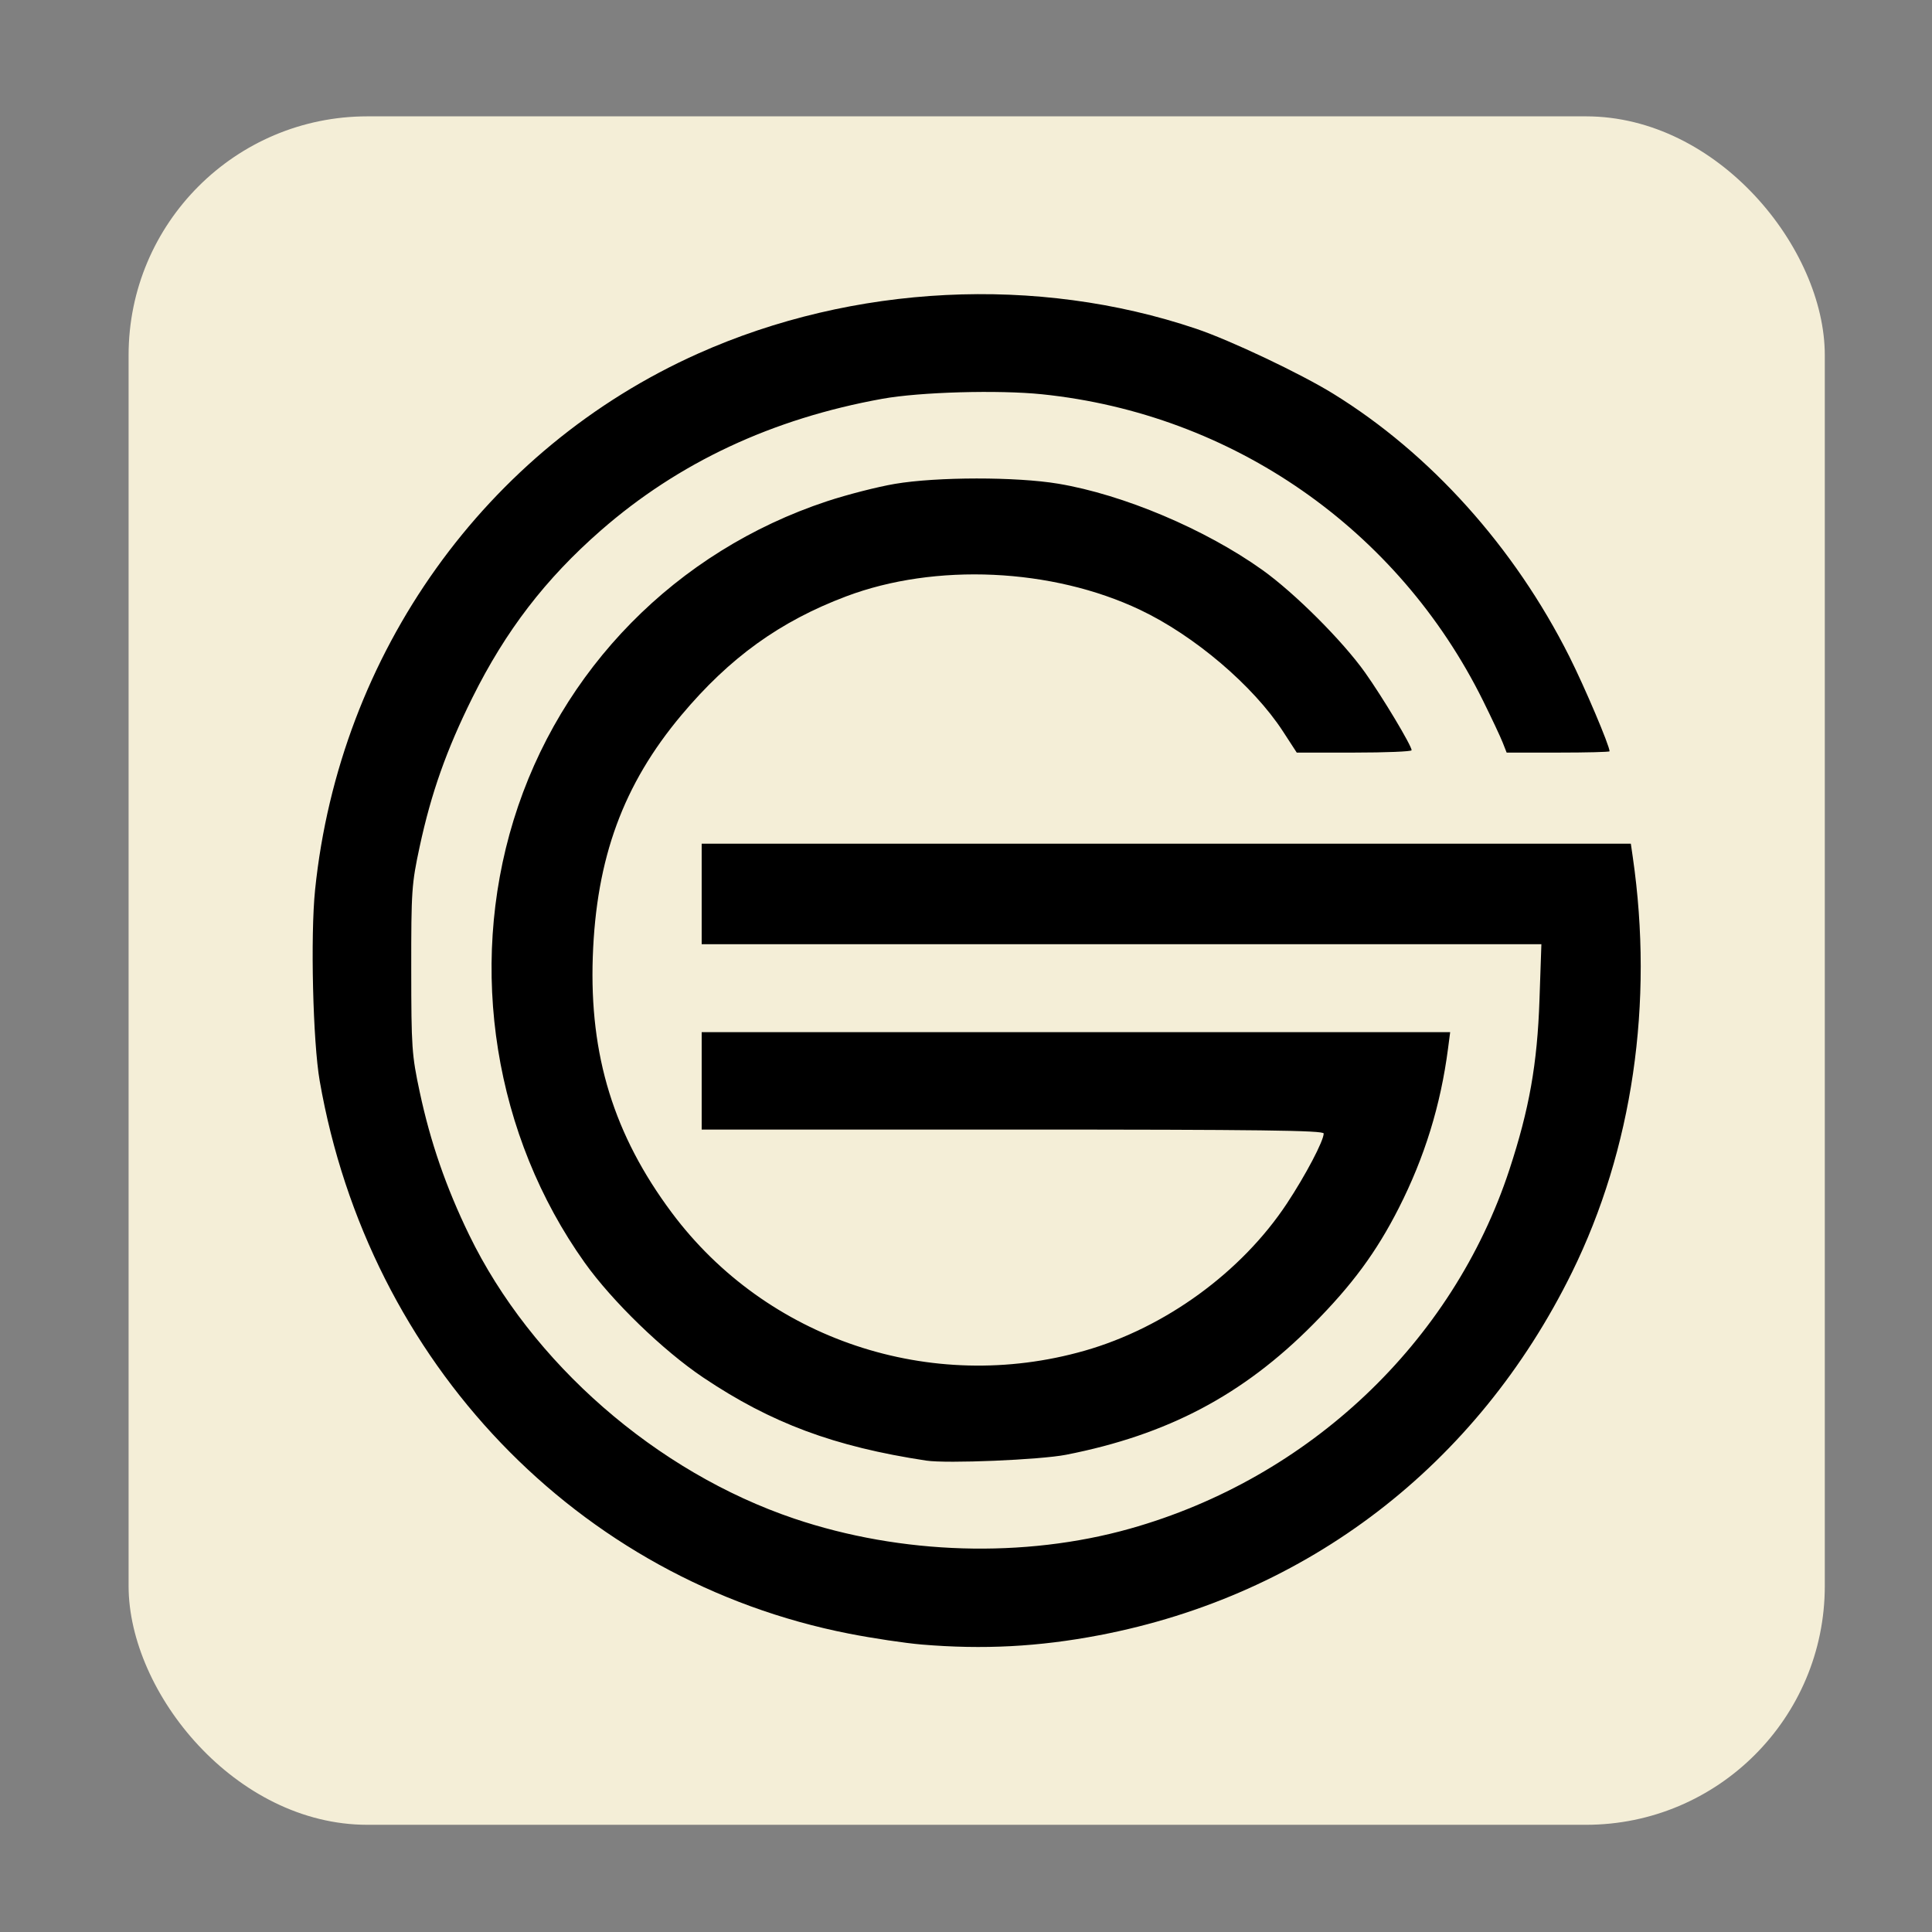
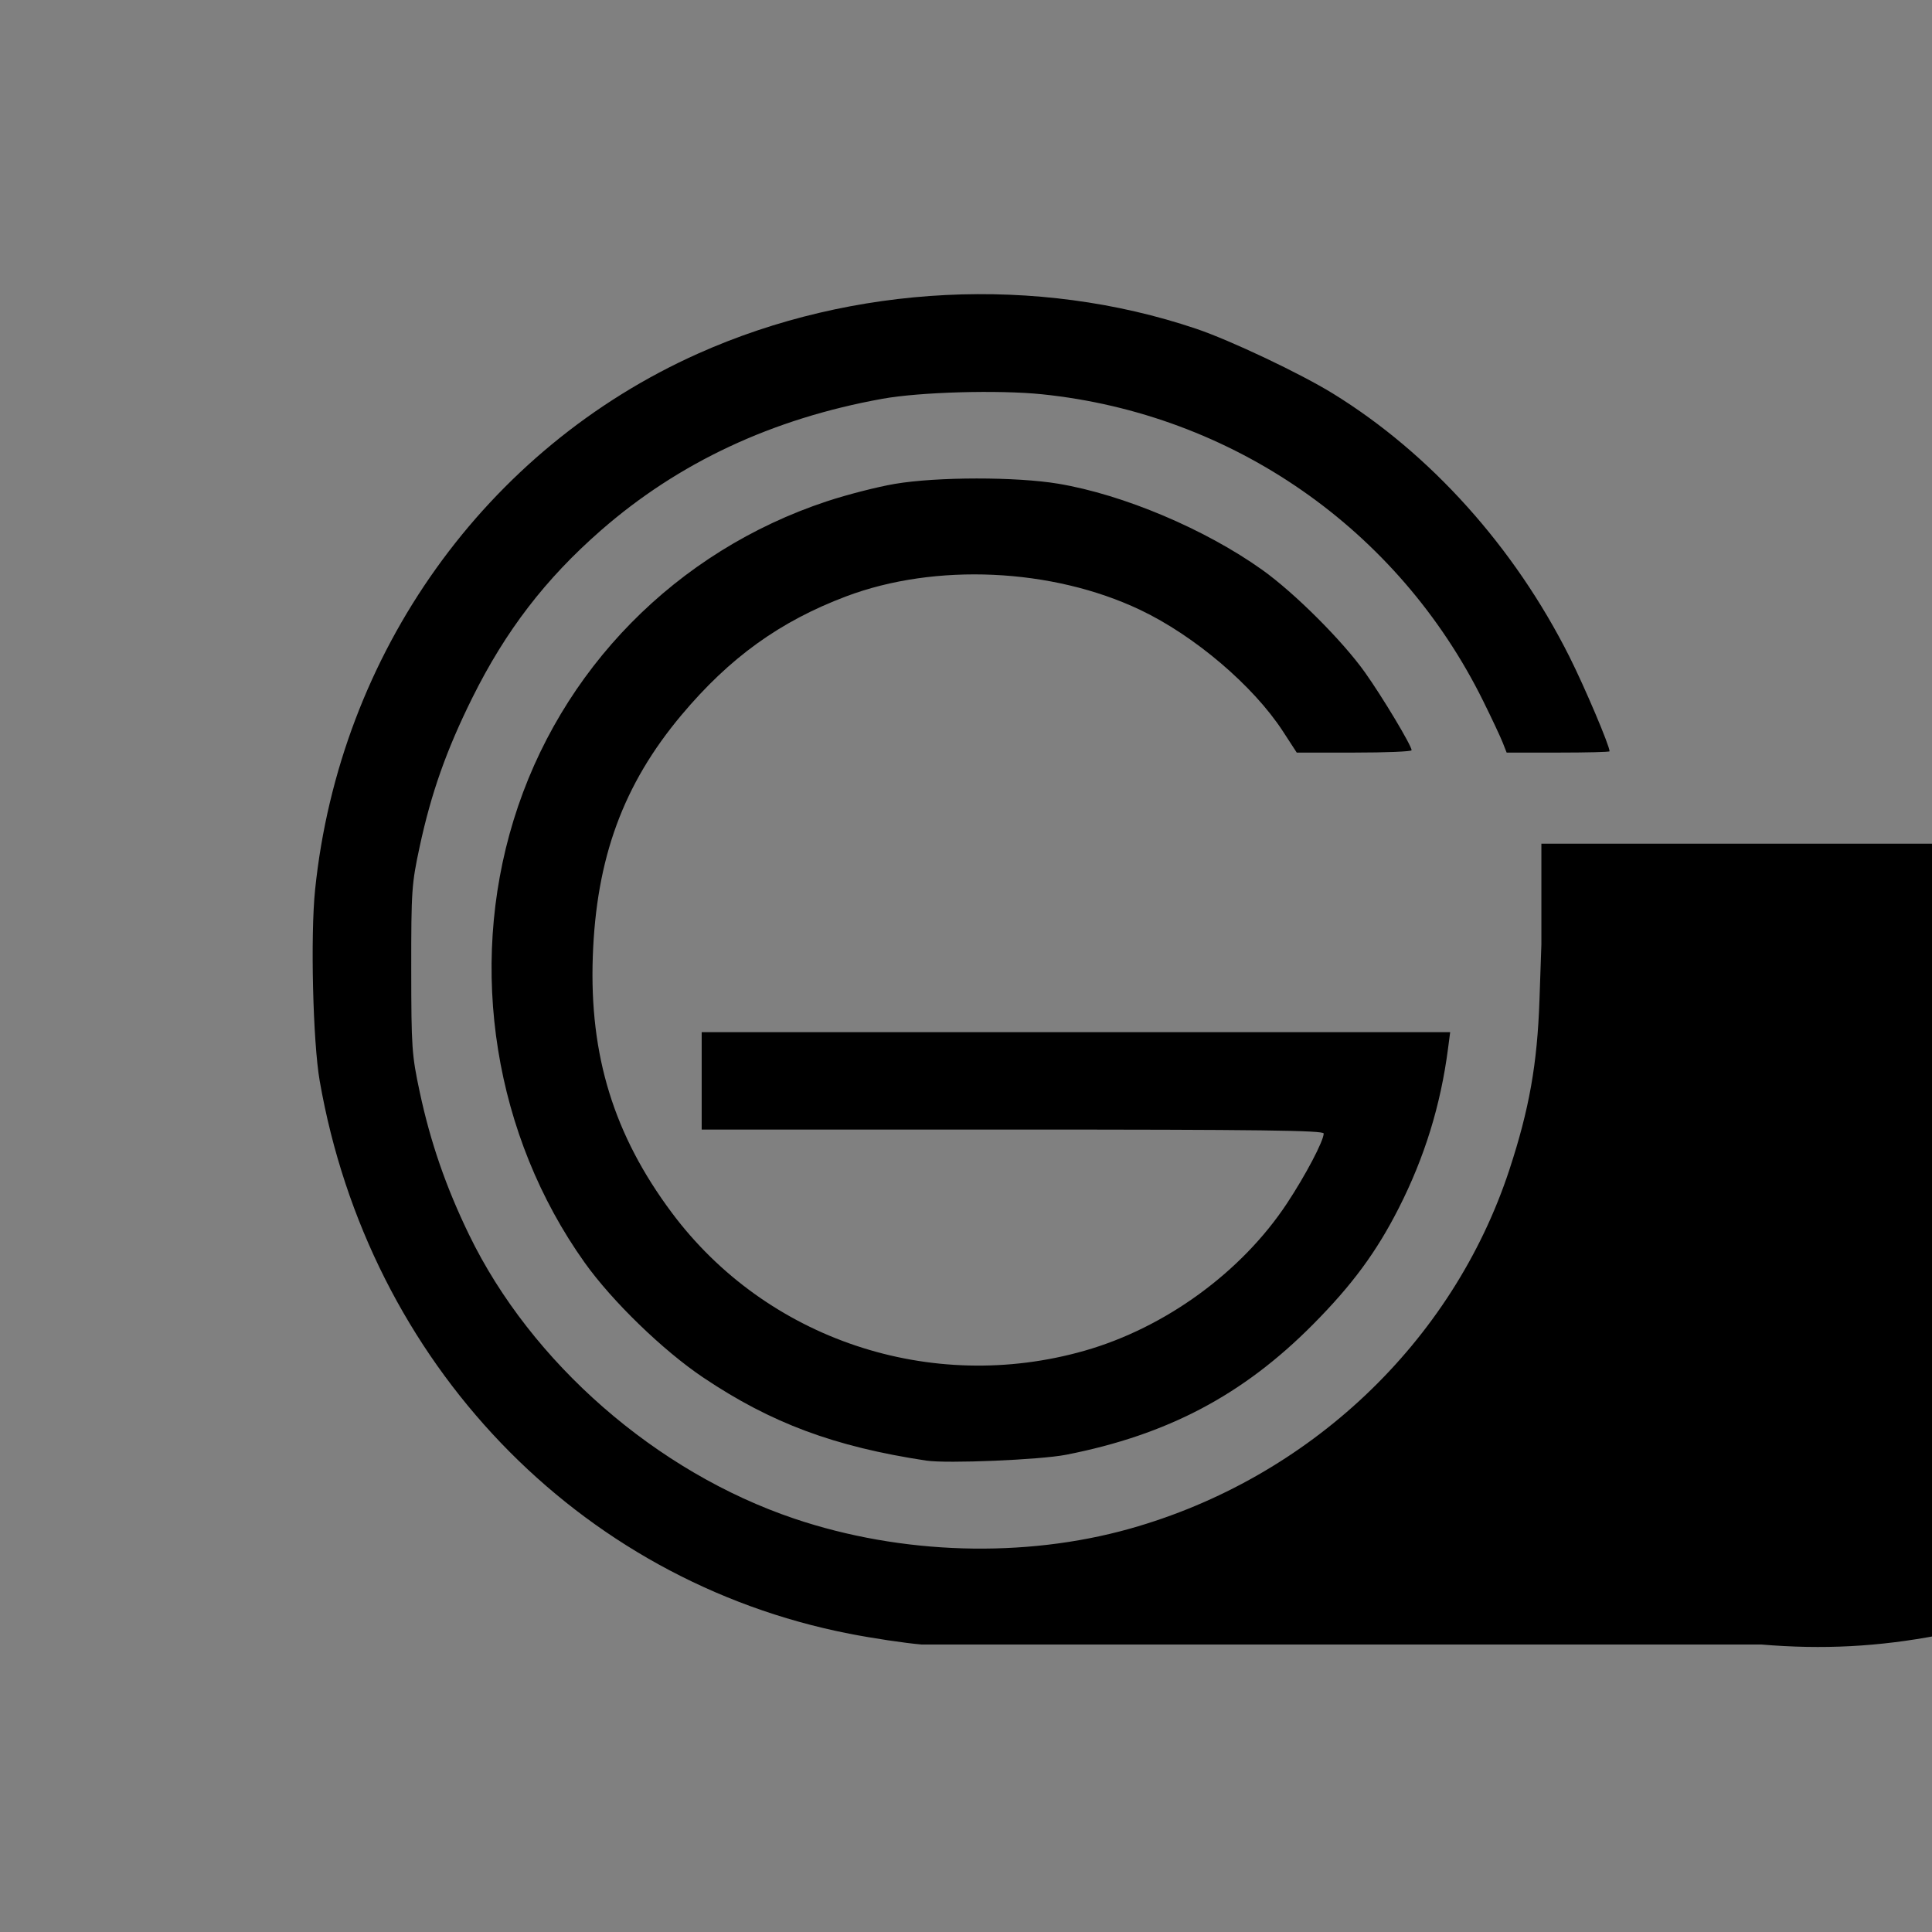
<svg xmlns="http://www.w3.org/2000/svg" xmlns:ns1="http://sodipodi.sourceforge.net/DTD/sodipodi-0.dtd" xmlns:ns2="http://www.inkscape.org/namespaces/inkscape" version="1.1" id="svg1" width="615" height="615" viewBox="0 0 615 615" ns1:docname="ggicon" ns2:version="1.4 (e7c3feb1, 2024-10-09)">
  <rect x="0" y="0" width="615" height="615" fill="#808080" stroke="none" />
  <defs id="defs1" />
  <ns1:namedview id="namedview1" pagecolor="#ffffff" bordercolor="#000000" borderopacity="0.25" ns2:showpageshadow="2" ns2:pageopacity="0.0" ns2:pagecheckerboard="0" ns2:deskcolor="#d1d1d1" ns2:zoom="0.51301909" ns2:cx="324.54933" ns2:cy="146.19339" ns2:window-width="1424" ns2:window-height="1091" ns2:window-x="3074" ns2:window-y="314" ns2:window-maximized="0" ns2:current-layer="g1" />
  <g ns2:groupmode="layer" ns2:label="Image" id="g1">
-     <rect style="fill:#f4eed7" id="rect1" width="539.941" height="543.839" x="40.934" y="37.036" ry="76.021" />
-     <path style="fill:#000000" d="m 293.36,523.488 c -5.225,-0.44 -15.575,-1.989 -23,-3.442 -86.515,-16.927 -152.956,-86.278 -168.593,-175.978 -2.163,-12.408 -2.975,-46.199 -1.463,-60.866 7.765,-75.311 54.324,-140.46 121.972,-170.674 49.368,-22.049 107.833,-24.959 158.459,-7.888 10.893,3.673 33.182,14.234 43.625,20.67 30.948,19.073 57.711,48.86 75.218,83.717 4.881,9.718 12.782,28.34 12.782,30.127 0,0.228 -7.37,0.414 -16.379,0.414 h -16.379 l -1.28,-3.25 c -0.704,-1.788 -3.507,-7.75 -6.229,-13.25 -27.048,-54.657 -79.765,-91.297 -140.365,-97.559 -13.87,-1.433 -38.895,-0.726 -50.868,1.437 -35.033,6.33 -64.86,20.284 -89.613,41.925 -17.596,15.383 -30.288,31.905 -40.864,53.196 -8.257,16.623 -13.112,30.341 -16.791,47.442 -2.555,11.879 -2.7,13.993 -2.683,39.058 0.018,24.922 0.178,27.248 2.701,39.058 3.413,15.975 8.351,30.253 15.716,45.442 19.769,40.767 59.608,75.535 103.533,90.357 34.042,11.487 73.155,12.657 106.803,3.194 57.027,-16.037 102.761,-59.305 120.822,-114.308 6.318,-19.242 8.868,-33.631 9.566,-53.993 l 0.609,-17.75 H 357.01 223.36 v -16 -16 h 147.886 147.886 l 0.616,4.25 c 6.745,46.498 -0.079,93.067 -19.379,132.25 -30.237,61.388 -84.192,102.797 -150.443,115.461 -19.262,3.682 -36.98,4.609 -56.568,2.959 z m 1.5,-58.543 c -29.289,-4.442 -49.356,-11.915 -70.989,-26.435 -12.804,-8.594 -29.002,-24.293 -37.772,-36.608 -28.7,-40.3 -37.218,-93.354 -22.612,-140.834 14.747,-47.937 51.798,-85.633 99.768,-101.506 6.383,-2.112 16.105,-4.601 21.605,-5.532 13.399,-2.267 38.602,-2.293 52,-0.054 20.719,3.462 46.774,14.465 64.941,27.426 10.316,7.36 25.561,22.585 32.746,32.705 5.579,7.858 14.79,23.232 14.805,24.71 0.004,0.412 -8.222,0.75 -18.28,0.75 h -18.288 l -4.389,-6.75 c -9.459,-14.547 -28.219,-30.503 -45.499,-38.699 -28.013,-13.286 -65.176,-14.985 -93.549,-4.277 -21.082,7.957 -37.067,19.476 -52.422,37.778 -18.541,22.099 -27.136,45.527 -28.228,76.948 -1.093,31.444 6.717,56.751 25.135,81.445 30.128,40.395 82.495,57.909 131.416,43.953 25.65,-7.317 49.965,-25.015 64.415,-46.885 5.978,-9.048 11.695,-19.93 11.697,-22.264 6.3e-4,-0.992 -20.465,-1.25 -98.999,-1.25 h -99 v -15.5 -15.5 h 119.129 119.129 l -0.684,5.25 c -2.352,18.046 -7.462,34.585 -15.679,50.75 -7.125,14.017 -14.826,24.458 -27.337,37.066 -22.286,22.458 -46.277,35.116 -78.558,41.45 -8.234,1.615 -37.931,2.858 -44.5,1.861 z" id="path1" />
+     <path style="fill:#000000" d="m 293.36,523.488 c -5.225,-0.44 -15.575,-1.989 -23,-3.442 -86.515,-16.927 -152.956,-86.278 -168.593,-175.978 -2.163,-12.408 -2.975,-46.199 -1.463,-60.866 7.765,-75.311 54.324,-140.46 121.972,-170.674 49.368,-22.049 107.833,-24.959 158.459,-7.888 10.893,3.673 33.182,14.234 43.625,20.67 30.948,19.073 57.711,48.86 75.218,83.717 4.881,9.718 12.782,28.34 12.782,30.127 0,0.228 -7.37,0.414 -16.379,0.414 h -16.379 l -1.28,-3.25 c -0.704,-1.788 -3.507,-7.75 -6.229,-13.25 -27.048,-54.657 -79.765,-91.297 -140.365,-97.559 -13.87,-1.433 -38.895,-0.726 -50.868,1.437 -35.033,6.33 -64.86,20.284 -89.613,41.925 -17.596,15.383 -30.288,31.905 -40.864,53.196 -8.257,16.623 -13.112,30.341 -16.791,47.442 -2.555,11.879 -2.7,13.993 -2.683,39.058 0.018,24.922 0.178,27.248 2.701,39.058 3.413,15.975 8.351,30.253 15.716,45.442 19.769,40.767 59.608,75.535 103.533,90.357 34.042,11.487 73.155,12.657 106.803,3.194 57.027,-16.037 102.761,-59.305 120.822,-114.308 6.318,-19.242 8.868,-33.631 9.566,-53.993 l 0.609,-17.75 v -16 -16 h 147.886 147.886 l 0.616,4.25 c 6.745,46.498 -0.079,93.067 -19.379,132.25 -30.237,61.388 -84.192,102.797 -150.443,115.461 -19.262,3.682 -36.98,4.609 -56.568,2.959 z m 1.5,-58.543 c -29.289,-4.442 -49.356,-11.915 -70.989,-26.435 -12.804,-8.594 -29.002,-24.293 -37.772,-36.608 -28.7,-40.3 -37.218,-93.354 -22.612,-140.834 14.747,-47.937 51.798,-85.633 99.768,-101.506 6.383,-2.112 16.105,-4.601 21.605,-5.532 13.399,-2.267 38.602,-2.293 52,-0.054 20.719,3.462 46.774,14.465 64.941,27.426 10.316,7.36 25.561,22.585 32.746,32.705 5.579,7.858 14.79,23.232 14.805,24.71 0.004,0.412 -8.222,0.75 -18.28,0.75 h -18.288 l -4.389,-6.75 c -9.459,-14.547 -28.219,-30.503 -45.499,-38.699 -28.013,-13.286 -65.176,-14.985 -93.549,-4.277 -21.082,7.957 -37.067,19.476 -52.422,37.778 -18.541,22.099 -27.136,45.527 -28.228,76.948 -1.093,31.444 6.717,56.751 25.135,81.445 30.128,40.395 82.495,57.909 131.416,43.953 25.65,-7.317 49.965,-25.015 64.415,-46.885 5.978,-9.048 11.695,-19.93 11.697,-22.264 6.3e-4,-0.992 -20.465,-1.25 -98.999,-1.25 h -99 v -15.5 -15.5 h 119.129 119.129 l -0.684,5.25 c -2.352,18.046 -7.462,34.585 -15.679,50.75 -7.125,14.017 -14.826,24.458 -27.337,37.066 -22.286,22.458 -46.277,35.116 -78.558,41.45 -8.234,1.615 -37.931,2.858 -44.5,1.861 z" id="path1" />
  </g>
</svg>